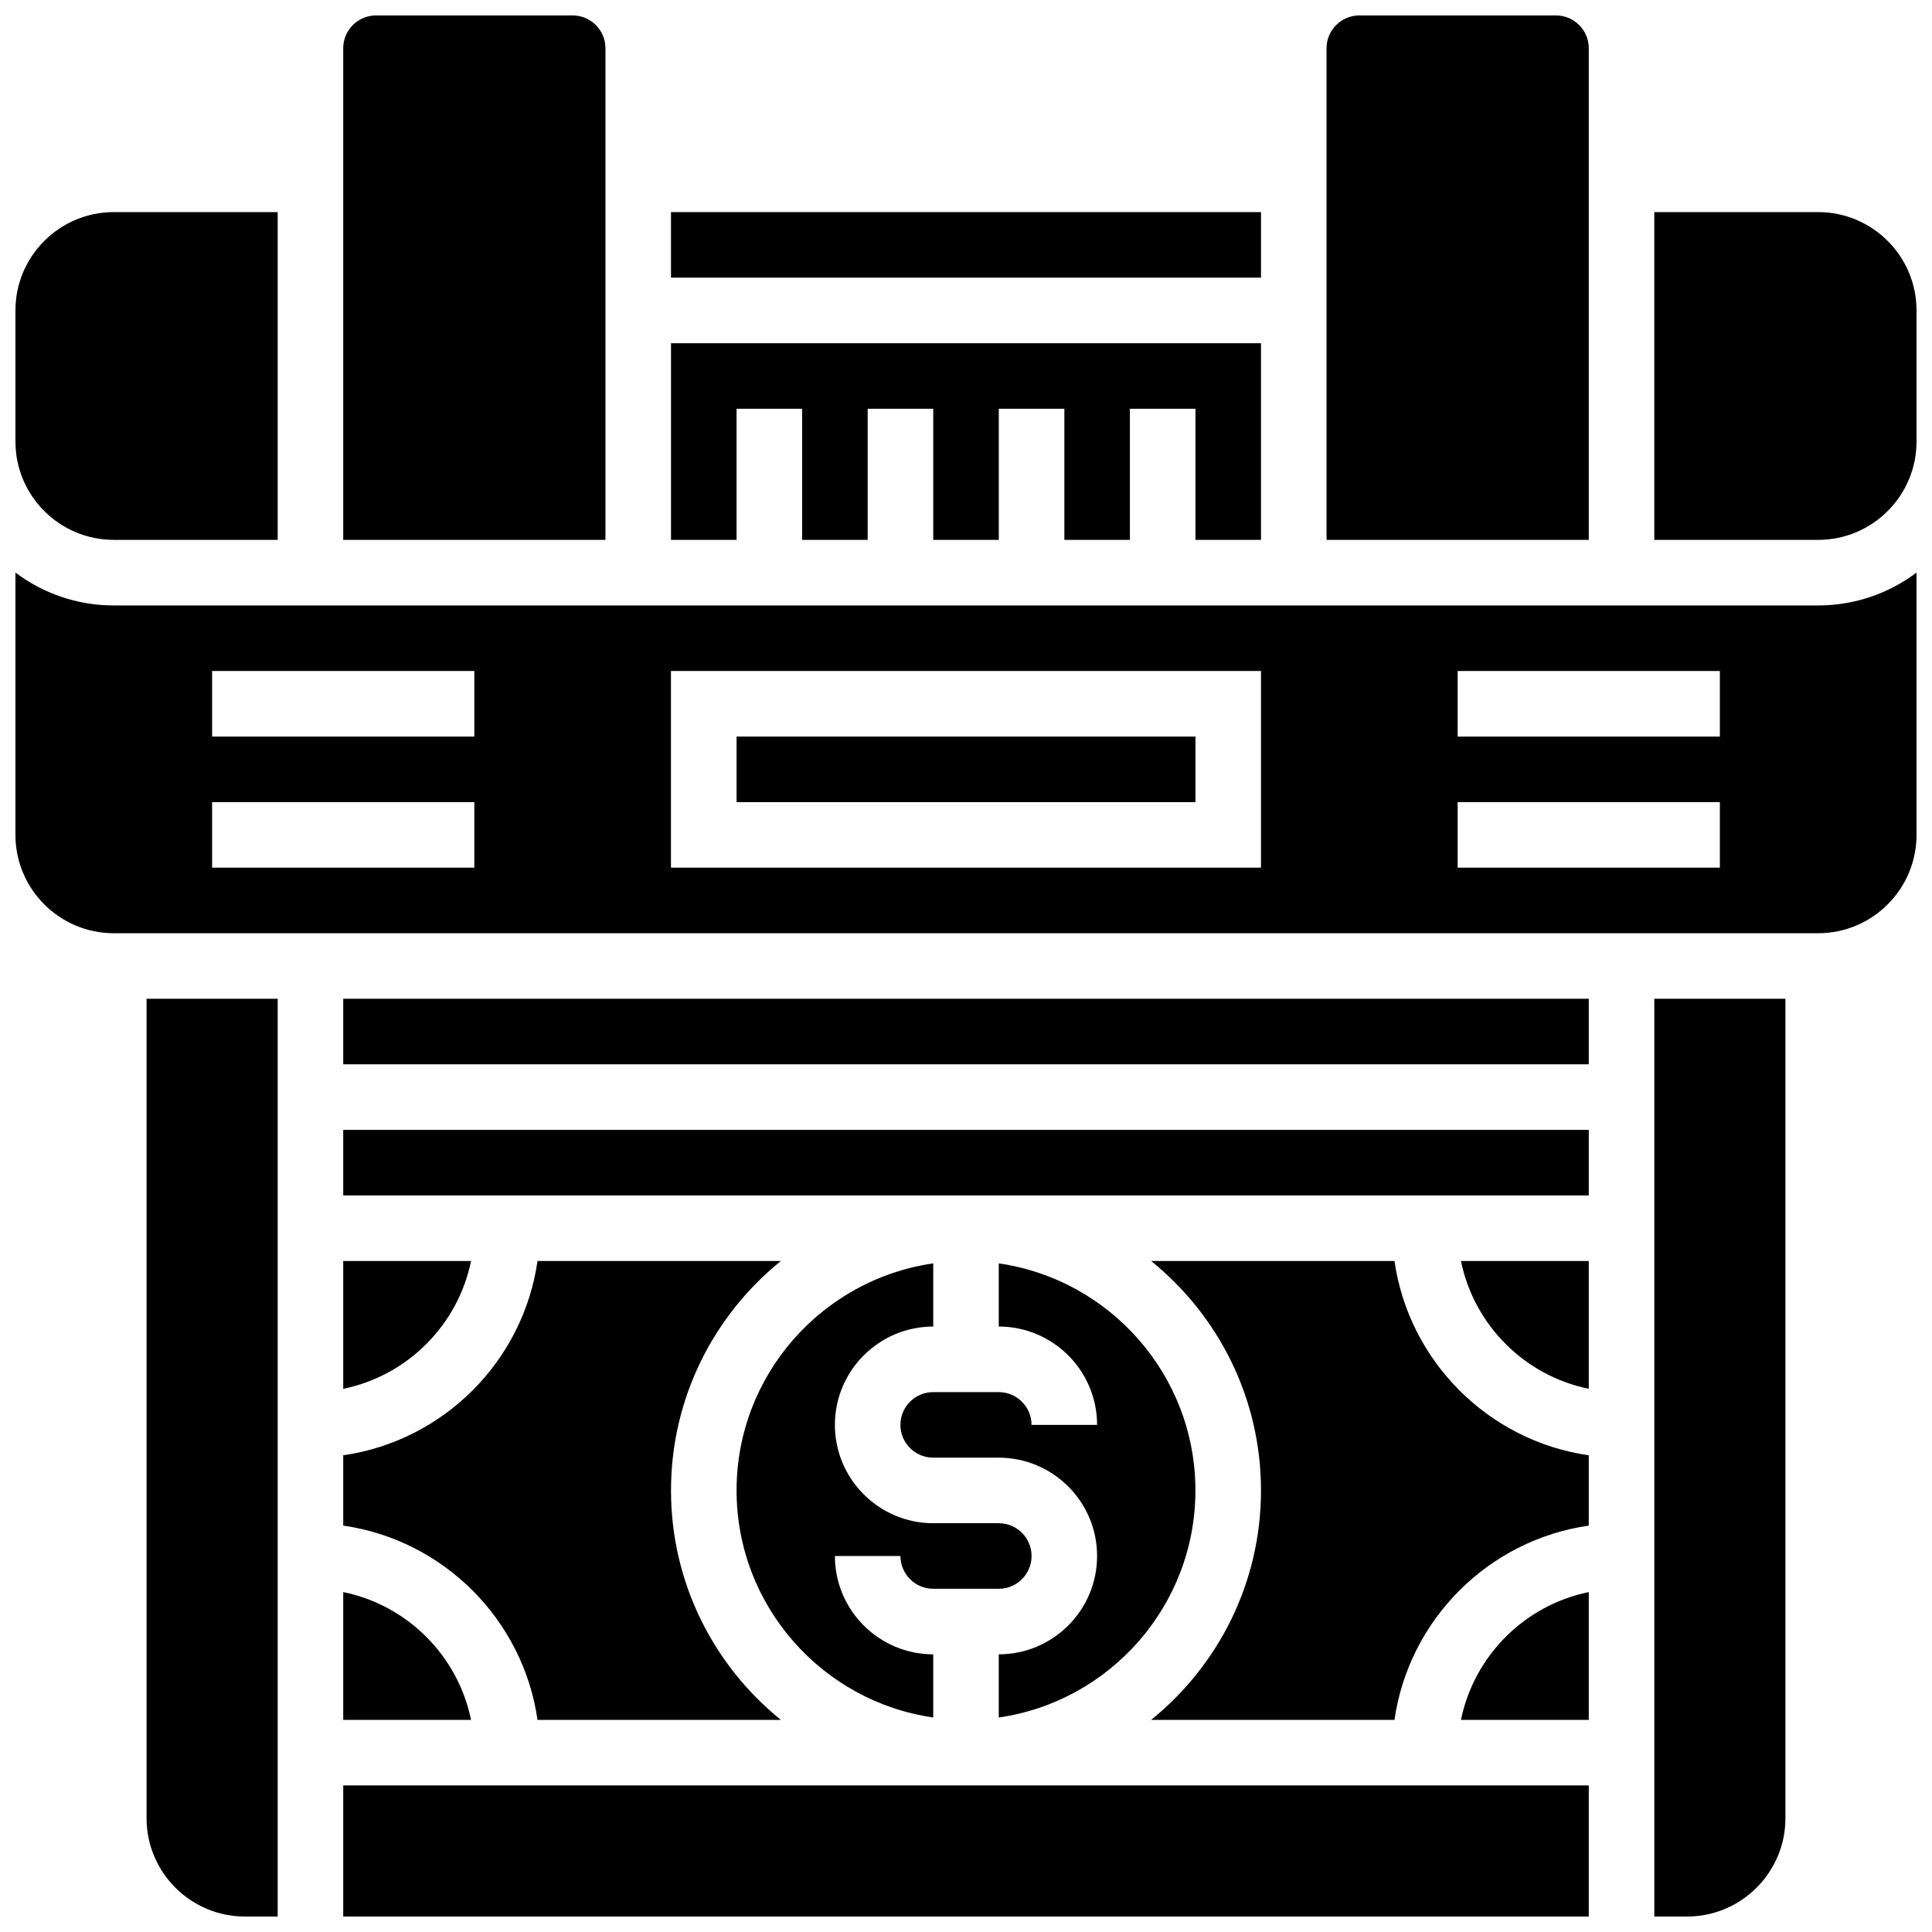
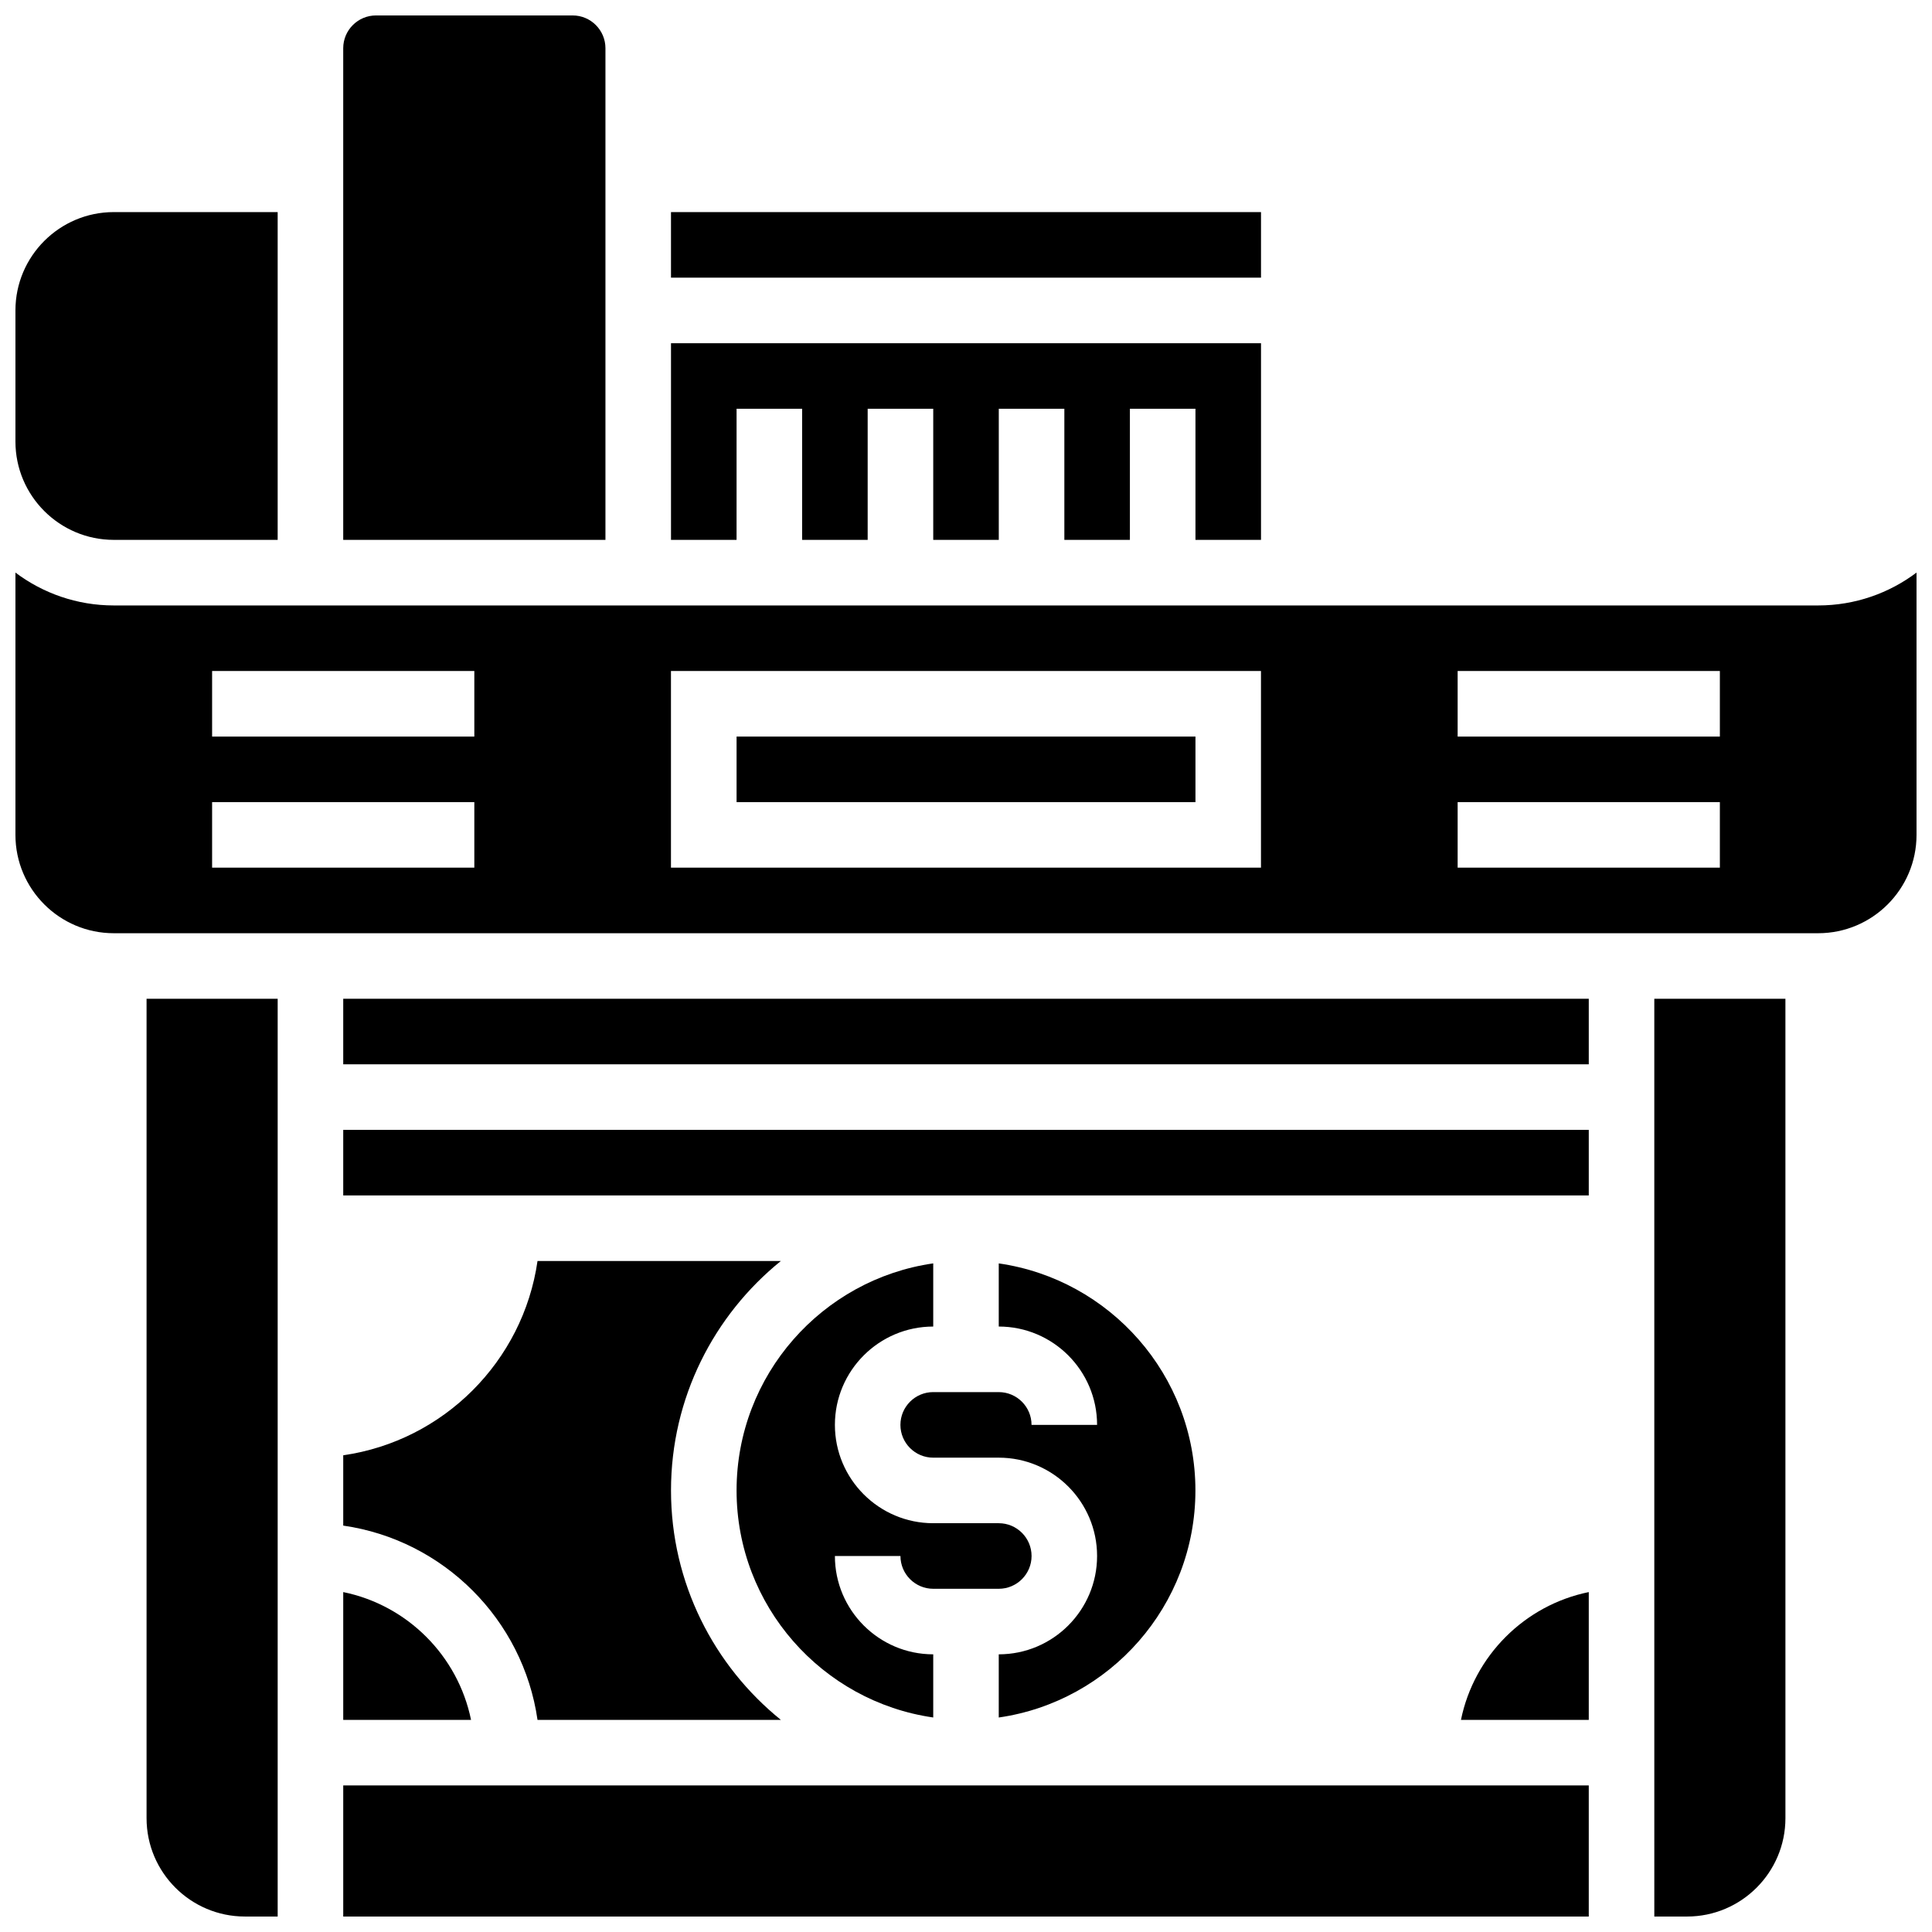
<svg xmlns="http://www.w3.org/2000/svg" width="800px" height="800px" version="1.1" viewBox="144 144 512 512">
  <defs>
    <clipPath id="h">
      <path d="m234 148.09h71v139.91h-71z" />
    </clipPath>
    <clipPath id="g">
      <path d="m148.09 200h69.906v88h-69.906z" />
    </clipPath>
    <clipPath id="f">
      <path d="m234 617h332v34.902h-332z" />
    </clipPath>
    <clipPath id="e">
      <path d="m182 408h36v243.9h-36z" />
    </clipPath>
    <clipPath id="d">
      <path d="m495 148.09h71v139.91h-71z" />
    </clipPath>
    <clipPath id="c">
      <path d="m148.09 295h503.81v97h-503.81z" />
    </clipPath>
    <clipPath id="b">
-       <path d="m582 200h69.902v88h-69.902z" />
-     </clipPath>
+       </clipPath>
    <clipPath id="a">
      <path d="m582 408h36v243.9h-36z" />
    </clipPath>
  </defs>
-   <path d="m234.96 478.18v33.871c16.992-3.461 30.406-16.879 33.871-33.871z" />
  <path d="m321.82 200.21h156.36v17.371h-156.36z" />
  <path d="m408.68 512.92h-17.371c-4.789 0-8.688 3.898-8.688 8.688s3.898 8.688 8.688 8.688h17.371c14.367 0 26.059 11.691 26.059 26.059 0 14.367-11.691 26.059-26.059 26.059v16.742c29.426-4.231 52.117-29.598 52.117-60.172 0-30.578-22.691-55.945-52.117-60.172v16.734c14.367 0 26.059 11.691 26.059 26.059h-17.371c0-4.789-3.898-8.684-8.688-8.684z" />
-   <path d="m513.55 478.18h-64.492c17.742 14.344 29.117 36.266 29.117 60.805 0 24.539-11.375 46.461-29.117 60.805h64.492c3.82-26.59 24.898-47.668 51.488-51.488v-18.633c-26.586-3.82-47.664-24.898-51.488-51.488z" />
  <path d="m339.2 538.98c0 30.578 22.691 55.945 52.117 60.172v-16.738c-14.367 0-26.059-11.691-26.059-26.059h17.371c0 4.789 3.898 8.688 8.688 8.688h17.371c4.789 0 8.688-3.898 8.688-8.688 0-4.789-3.898-8.688-8.688-8.688h-17.371c-14.367 0-26.059-11.691-26.059-26.059s11.691-26.059 26.059-26.059v-16.742c-29.426 4.227-52.117 29.594-52.117 60.172z" />
  <path d="m234.96 599.79h33.871c-3.465-16.992-16.879-30.41-33.871-33.871z" />
  <g clip-path="url(#h)">
    <path d="m304.45 156.78c0-4.789-3.898-8.688-8.688-8.688h-52.117c-4.789 0-8.688 3.898-8.688 8.688v130.3h69.492z" />
  </g>
  <path d="m339.2 252.33h17.371v34.742h17.371v-34.742h17.375v34.742h17.371v-34.742h17.375v34.742h17.371v-34.742h17.375v34.742h17.371v-52.117h-156.36v52.117h17.375z" />
  <g clip-path="url(#g)">
    <path d="m174.15 287.07h43.434v-86.863h-43.434c-14.367 0-26.059 11.691-26.059 26.059v34.746c0 14.371 11.691 26.059 26.059 26.059z" />
  </g>
  <g clip-path="url(#f)">
    <path d="m234.96 617.16h330.08v34.746h-330.08z" />
  </g>
  <g clip-path="url(#e)">
    <path d="m182.84 625.84c0 14.371 11.691 26.059 26.059 26.059h8.688v-243.22h-34.746z" />
  </g>
  <path d="m234.96 548.3c26.59 3.82 47.668 24.902 51.488 51.488h64.492c-17.742-14.344-29.117-36.266-29.117-60.805 0-24.539 11.375-46.461 29.117-60.805h-64.492c-3.82 26.59-24.898 47.668-51.488 51.488z" />
  <path d="m531.17 599.79h33.871v-33.871c-16.992 3.461-30.406 16.879-33.871 33.871z" />
-   <path d="m565.04 512.05v-33.871h-33.871c3.465 16.992 16.879 30.41 33.871 33.871z" />
  <g clip-path="url(#d)">
-     <path d="m565.04 156.78c0-4.789-3.898-8.688-8.688-8.688h-52.117c-4.789 0-8.688 3.898-8.688 8.688v130.3h69.492z" />
-   </g>
+     </g>
  <path d="m339.2 339.2h121.61v17.371h-121.61z" />
  <g clip-path="url(#c)">
    <path d="m174.15 304.45c-9.77 0-18.797-3.246-26.059-8.711v69.516c0 14.371 11.691 26.059 26.059 26.059h451.69c14.367 0 26.059-11.691 26.059-26.059v-69.516c-7.266 5.465-16.289 8.711-26.059 8.711zm95.551 69.488h-69.492v-17.371h69.492zm0-34.742h-69.492v-17.371h69.492zm208.47 34.742h-156.36v-52.117h156.36zm121.61 0h-69.492v-17.371h69.492zm0-34.742h-69.492v-17.371h69.492z" />
  </g>
  <g clip-path="url(#b)">
    <path d="m625.84 200.21h-43.434v86.863h43.434c14.367 0 26.059-11.691 26.059-26.059v-34.746c0-14.367-11.691-26.059-26.059-26.059z" />
  </g>
  <g clip-path="url(#a)">
    <path d="m582.41 651.9h8.688c14.367 0 26.059-11.691 26.059-26.059l-0.004-217.16h-34.746z" />
  </g>
  <path d="m234.96 443.43h330.08v17.371h-330.08z" />
  <path d="m234.96 408.68h330.08v17.371h-330.08z" />
</svg>